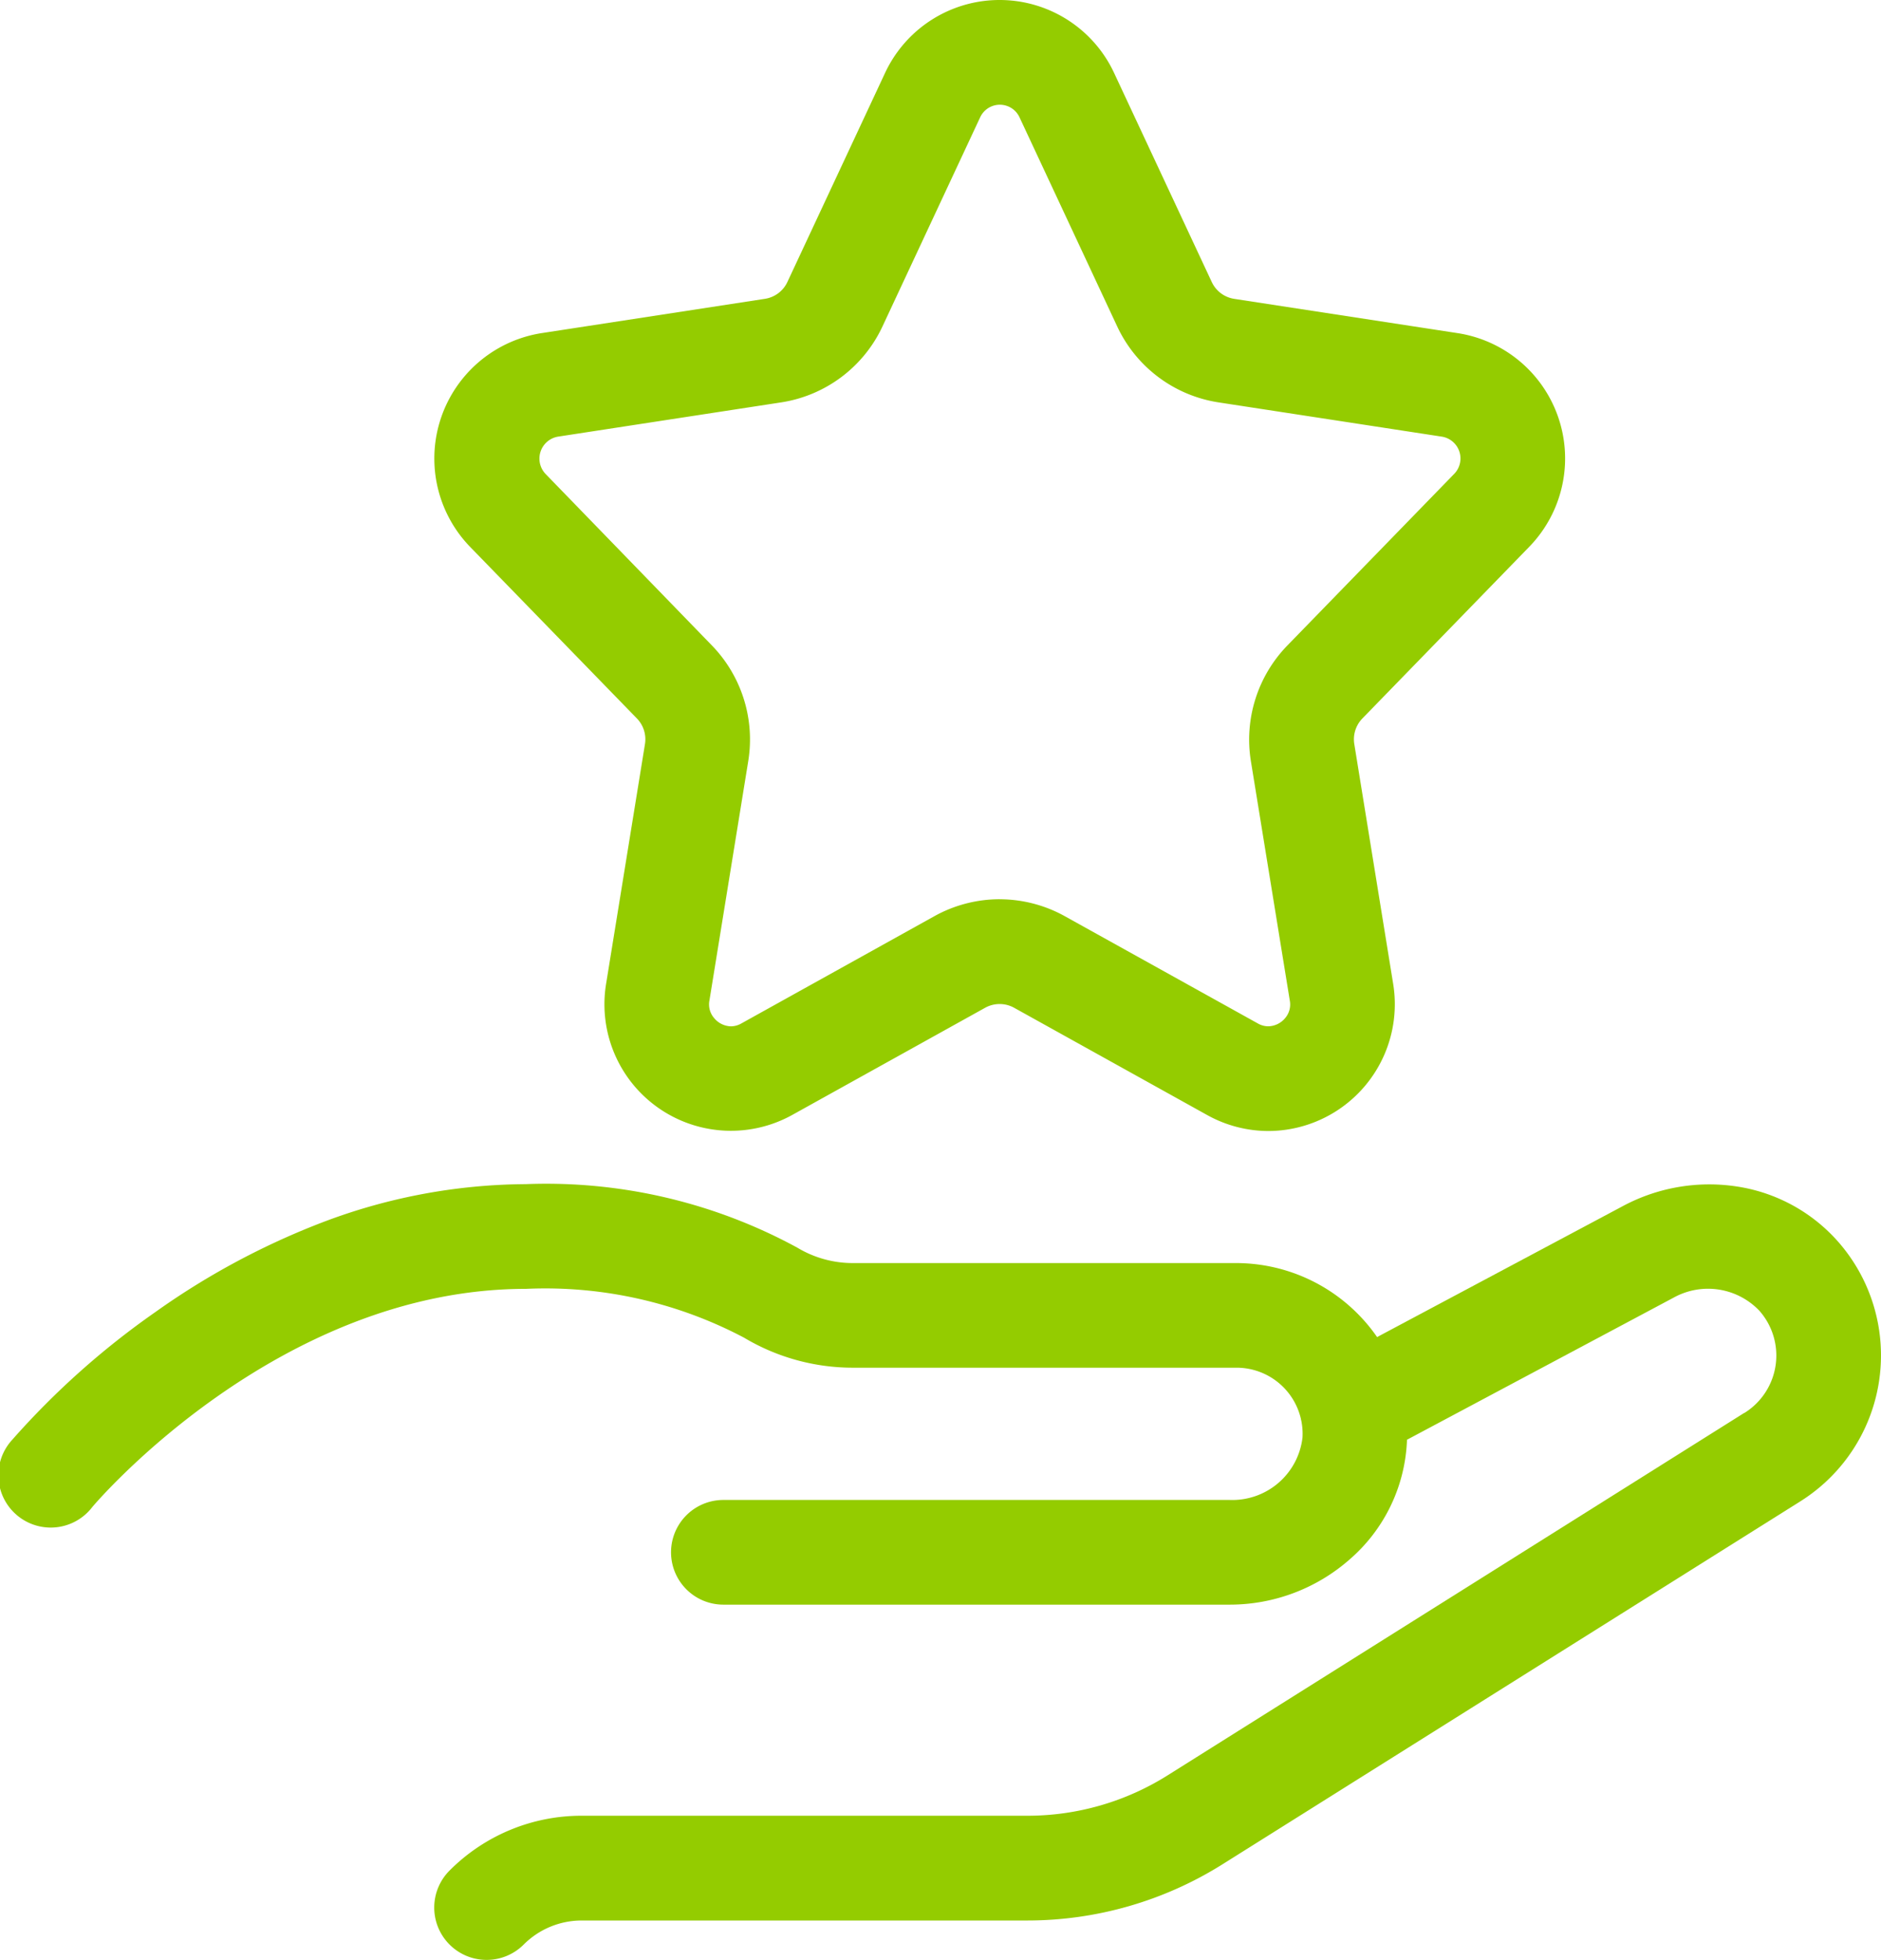
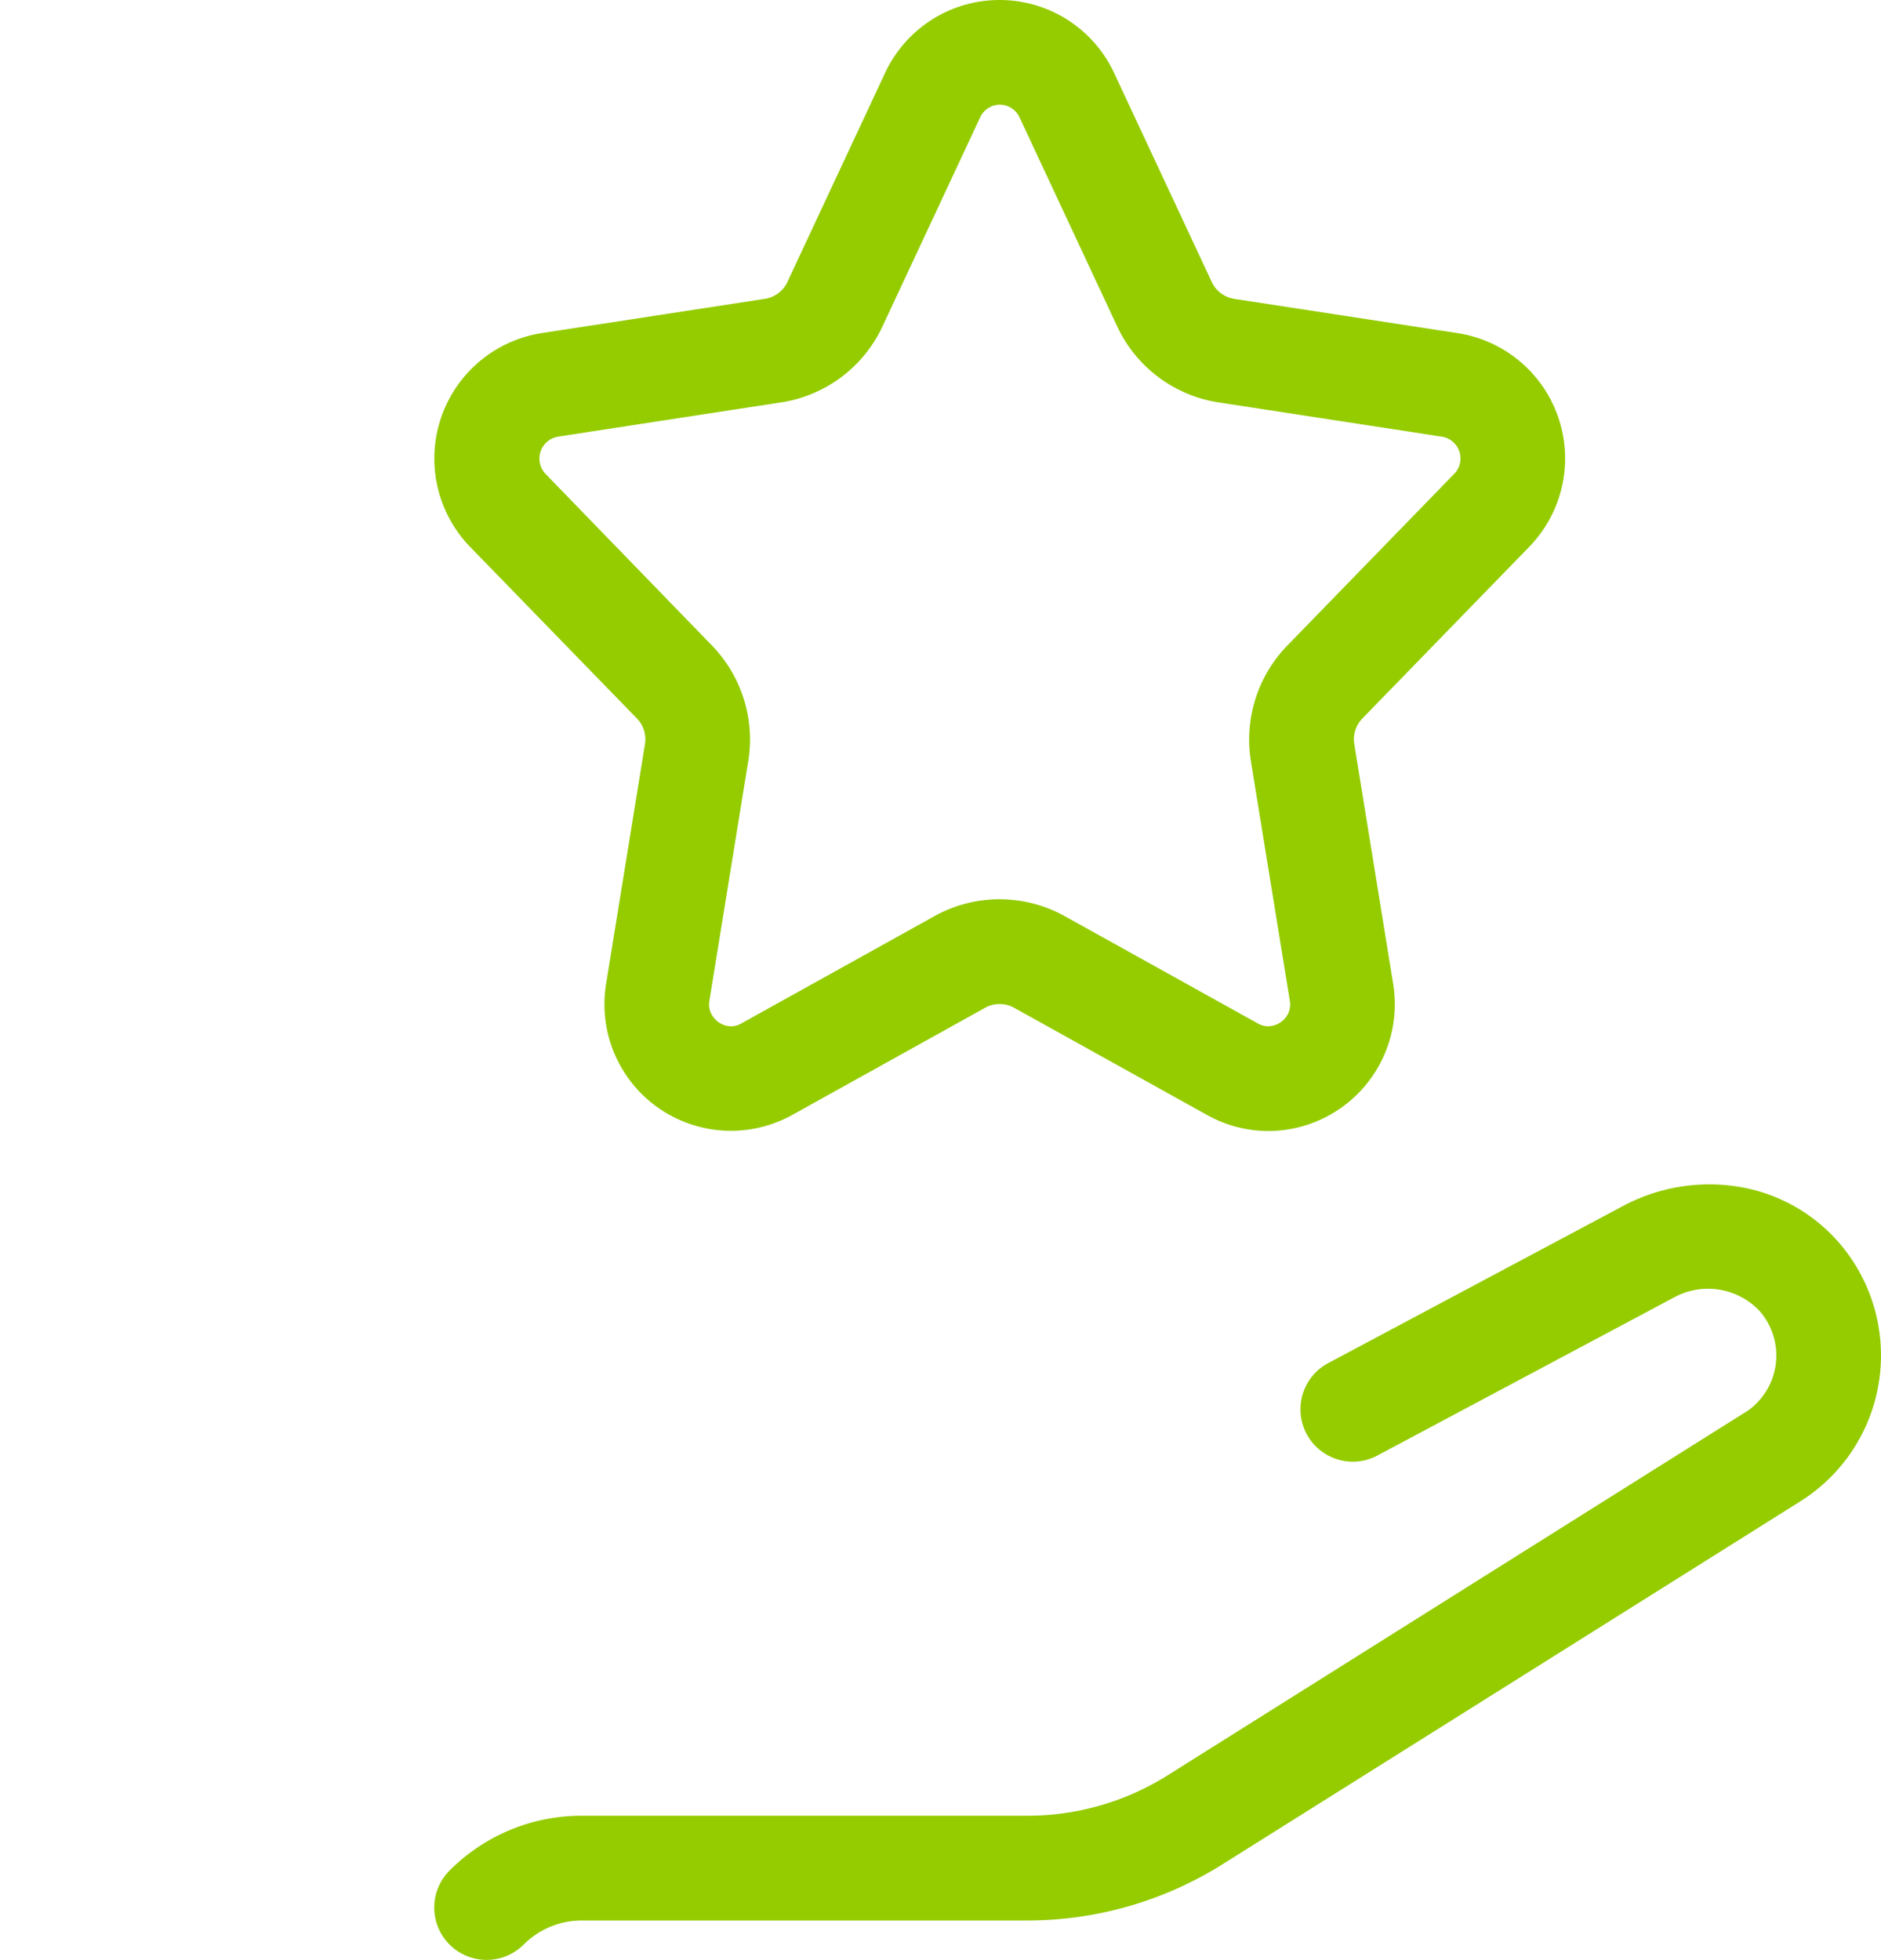
<svg xmlns="http://www.w3.org/2000/svg" width="53.901" height="56.162" viewBox="0 0 53.901 56.162">
  <g id="Group_89184" data-name="Group 89184" transform="translate(-1200.834 -2683.116)">
    <path id="Path_49452" data-name="Path 49452" d="M17,51.729a1.5,1.5,0,0,1-1.06-2.561,5.33,5.33,0,0,1,3.79-1.57H32.5a7.541,7.541,0,0,0,4.013-1.156L53.037,36.056l.007,0a1.938,1.938,0,0,0,.426-2.932,2.033,2.033,0,0,0-2.442-.379l-8.522,4.542a1.5,1.5,0,0,1-1.411-2.647l8.534-4.548.022-.011a5.244,5.244,0,0,1,3.2-.511,4.828,4.828,0,0,1,2.89,1.592A4.938,4.938,0,0,1,54.629,38.6L38.1,48.982A10.518,10.518,0,0,1,32.49,50.6H19.731a2.35,2.35,0,0,0-1.671.693A1.5,1.5,0,0,1,17,51.729Z" transform="translate(1197.777 2687.549)" fill="#94cc00" />
-     <path id="Path_49453" data-name="Path 49453" d="M39.741,41.549H25.229a1.5,1.5,0,1,1,0-3H39.741a2.024,2.024,0,0,0,2.083-1.79,1.894,1.894,0,0,0-1.891-2H28.923a6.077,6.077,0,0,1-3.1-.859,12.193,12.193,0,0,0-6.253-1.4c-7.133,0-12.369,6.184-12.421,6.247a1.5,1.5,0,1,1-2.3-1.921,23.1,23.1,0,0,1,4.1-3.659,21.521,21.521,0,0,1,4.618-2.506,16.6,16.6,0,0,1,6-1.162,15.049,15.049,0,0,1,7.785,1.823,3.076,3.076,0,0,0,1.565.439h11.01a4.915,4.915,0,0,1,3.549,1.525,4.855,4.855,0,0,1,1.338,3.629,4.758,4.758,0,0,1-1.646,3.344A5.2,5.2,0,0,1,39.741,41.549Z" transform="translate(1196.334 2687.549)" fill="#94cc00" />
    <path id="Path_49454" data-name="Path 49454" d="M39.4,31.91a3.624,3.624,0,0,1-1.755-.46l-5.53-3.073a.859.859,0,0,0-.826,0L25.758,31.45a3.625,3.625,0,0,1-5.332-3.763l1.113-6.866a.857.857,0,0,0-.23-.732l-4.777-4.914a3.638,3.638,0,0,1,2.056-6.131l6.389-.981a.853.853,0,0,0,.643-.482l2.8-5.993a3.621,3.621,0,0,1,6.561,0l2.8,5.994a.854.854,0,0,0,.644.482l6.4.982a3.633,3.633,0,0,1,2.053,6.123L42.095,20.09a.857.857,0,0,0-.23.732l1.113,6.865A3.634,3.634,0,0,1,39.4,31.91Zm-7.7-6.641a3.856,3.856,0,0,1,1.873.487L39.1,28.827a.6.6,0,0,0,.3.082.644.644,0,0,0,.481-.232.6.6,0,0,0,.135-.51L38.9,21.3A3.87,3.87,0,0,1,39.944,18l4.784-4.921a.633.633,0,0,0-.357-1.067l-6.4-.982a3.85,3.85,0,0,1-2.9-2.176l-2.8-5.994a.621.621,0,0,0-1.126,0l-2.8,5.994a3.849,3.849,0,0,1-2.9,2.176l-6.39.981a.638.638,0,0,0-.36,1.075L23.461,18A3.869,3.869,0,0,1,24.5,21.3l-1.113,6.864a.6.6,0,0,0,.135.511A.645.645,0,0,0,24,28.91a.6.6,0,0,0,.3-.082l5.53-3.073A3.854,3.854,0,0,1,31.7,25.268Z" transform="translate(1197.777 2683.616)" fill="#94cc00" />
  </g>
</svg>